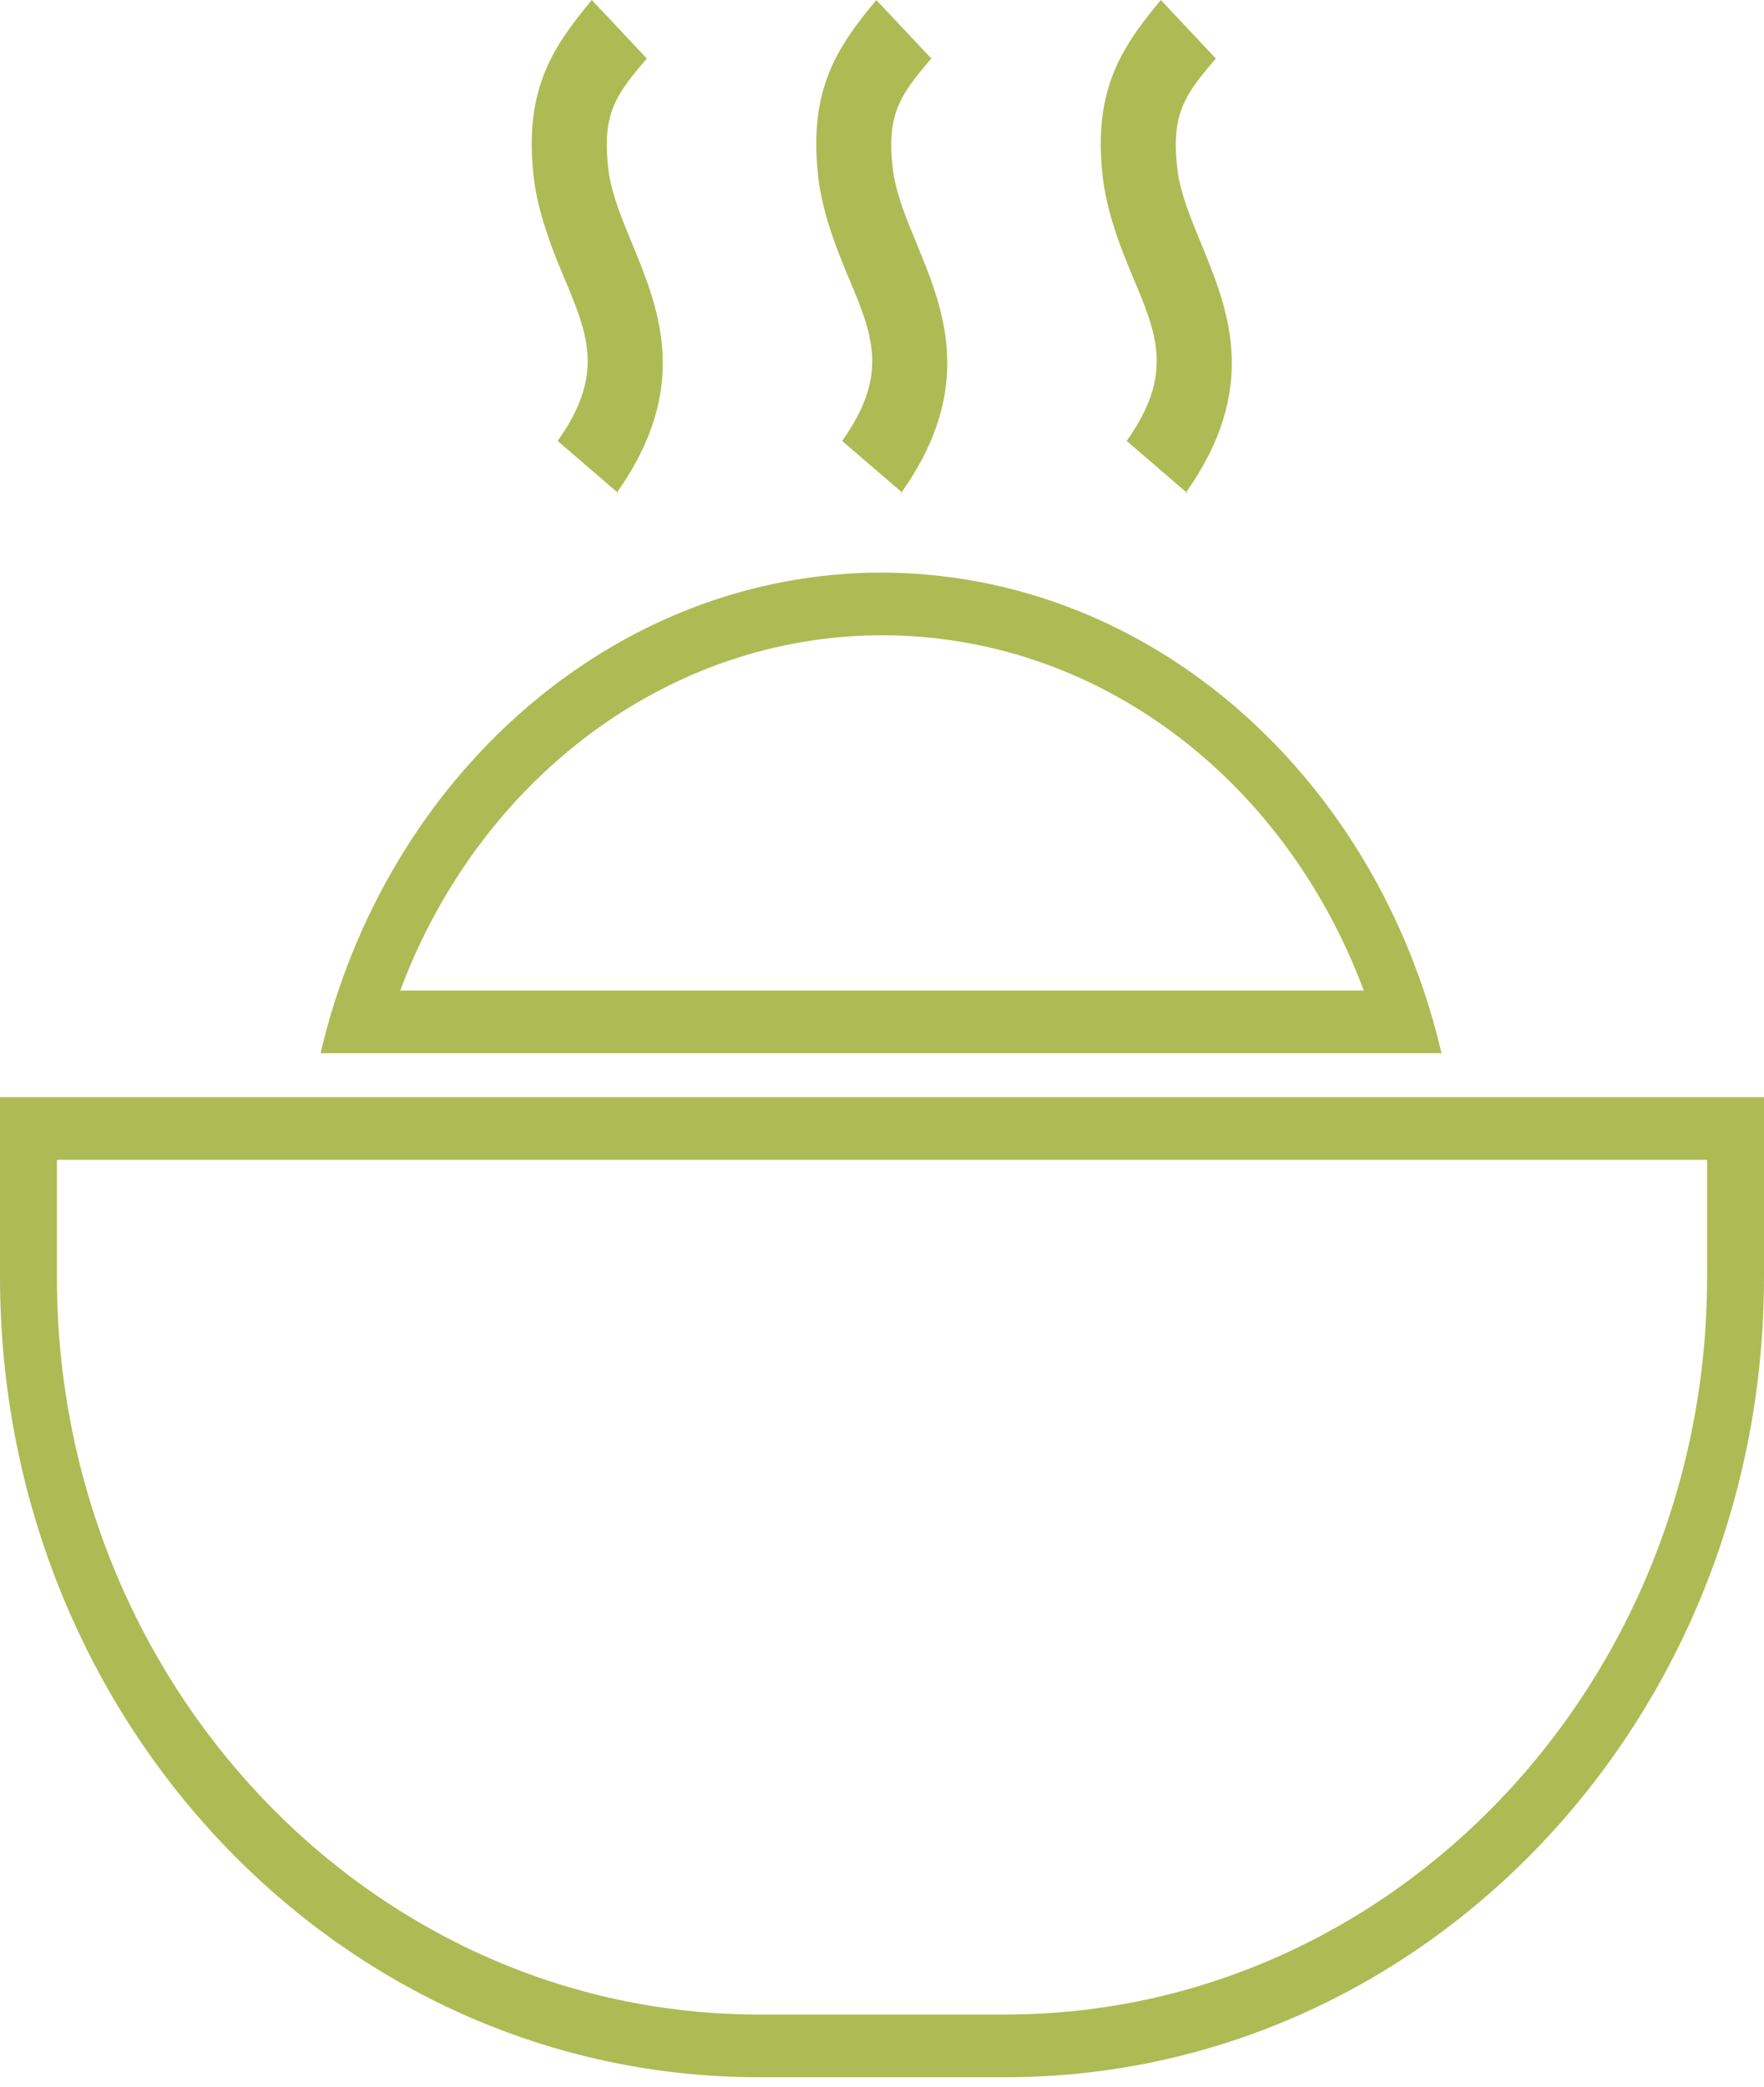
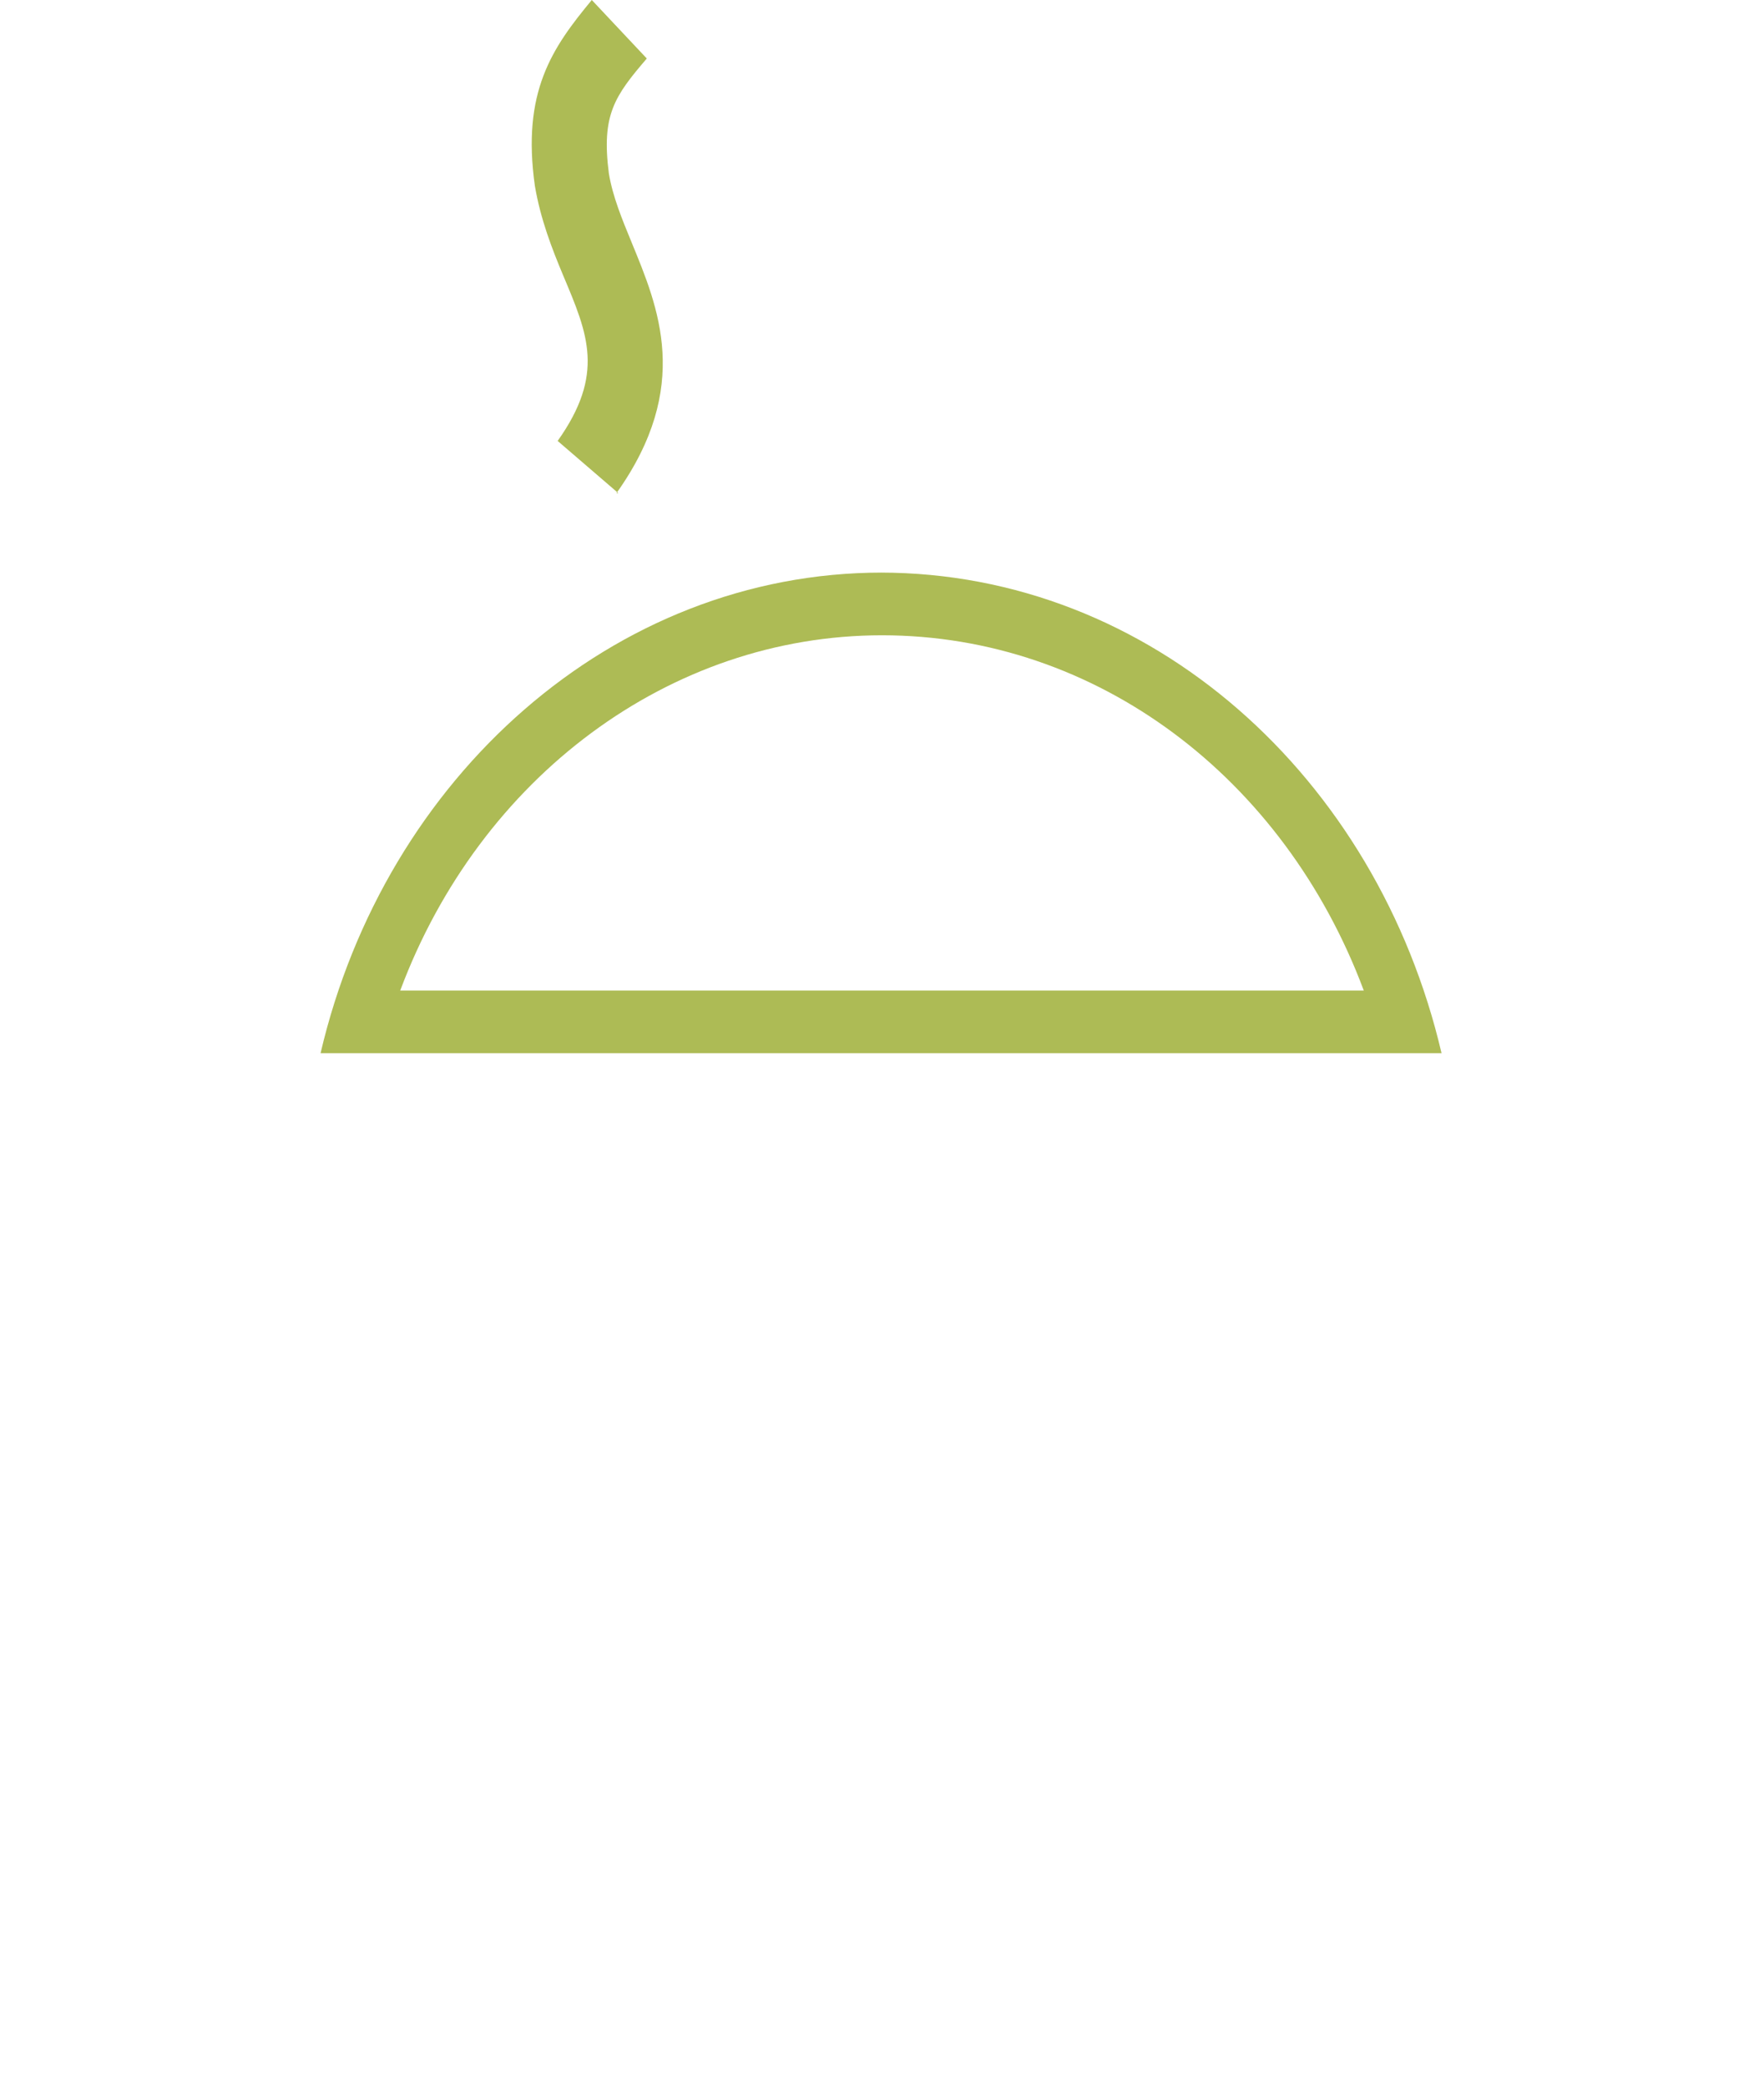
<svg xmlns="http://www.w3.org/2000/svg" width="93" height="110" viewBox="0 0 93 110" fill="none">
-   <path d="M47.6 25.994L44.4 23.241C46.9 19.716 46 17.623 44.7 14.539C44.1 13.107 43.5 11.565 43.2 9.803C42.5 4.846 44.1 2.533 46.2 0L49.1 3.084C47.4 5.067 46.7 6.058 47.1 9.142C47.3 10.354 47.8 11.565 48.3 12.777C49.7 16.191 51.5 20.377 47.5 25.994H47.6Z" fill="#ADBB55" />
-   <path d="M62.6 25.994L59.4 23.241C61.9 19.716 61 17.623 59.7 14.539C59.1 13.107 58.5 11.565 58.2 9.803C57.5 4.846 59.1 2.533 61.2 0L64.1 3.084C62.4 5.067 61.7 6.058 62.1 9.142C62.3 10.354 62.8 11.565 63.3 12.777C64.7 16.191 66.5 20.377 62.5 25.994H62.6Z" fill="#ADBB55" />
  <path d="M32.6 25.994L29.4 23.241C31.9 19.716 31 17.623 29.7 14.539C29.1 13.107 28.5 11.565 28.2 9.803C27.5 4.846 29.1 2.533 31.2 0L34.1 3.084C32.4 5.067 31.7 6.058 32.1 9.142C32.3 10.354 32.8 11.565 33.3 12.777C34.7 16.191 36.5 20.377 32.5 25.994H32.6Z" fill="#ADBB55" />
  <path d="M46.5 33.484C57.8 33.484 67.7 40.974 71.9 52.209H21.1C25.3 40.974 35.3 33.484 46.5 33.484ZM46.5 30.18C32.3 30.18 20.3 40.974 16.9 55.513H76C72.6 40.974 60.7 30.18 46.4 30.18H46.5Z" fill="#ADBB55" />
-   <path d="M90 61.131V67.299C90 88.777 73.4 106.18 53 106.18H40C19.6 106.18 3 88.777 3 67.299V61.131H90ZM93 57.826H0V67.299C0 90.65 17.9 109.485 40 109.485H53C75.1 109.485 93 90.65 93 67.299V57.826Z" fill="#ADBB55" />
</svg>